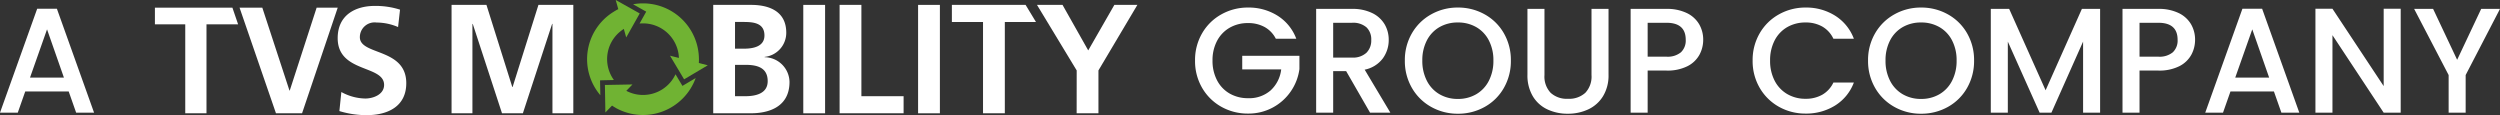
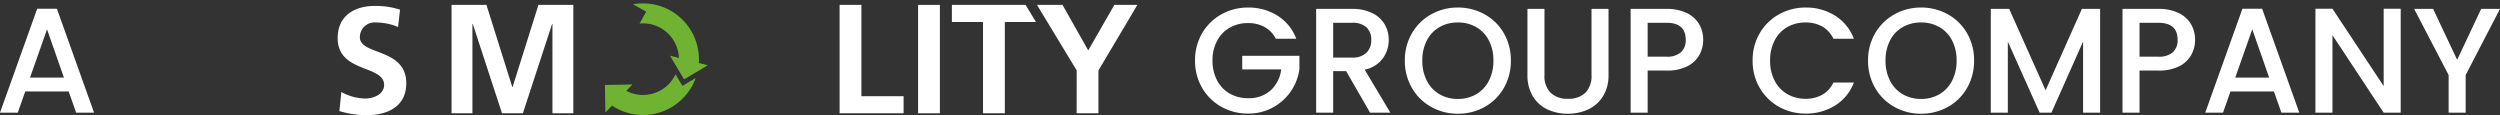
<svg xmlns="http://www.w3.org/2000/svg" width="334.84" height="15.417" viewBox="0 0 334.84 15.417">
  <rect x="0" y="0" width="334.84" height="15.417" fill="#333333" stroke="none" />
  <defs>
    <clipPath id="clip-path">
      <rect id="Rectangle_156" data-name="Rectangle 156" width="131.593" height="15.417" fill="none" />
    </clipPath>
  </defs>
  <g id="TVS_MOBILITY" data-name="TVS MOBILITY" transform="translate(-1079.153 -2524.591)">
    <path id="Path_127027" data-name="Path 127027" d="M9.88,18.16H4.06L3.06,21H.68L5.66,7.08H8.3L13.28,21h-2.4ZM9.24,16.3,6.98,9.84,4.7,16.3Z" transform="translate(1078.473 2518.682)" fill="#fff" />
    <path id="Path_127026" data-name="Path 127026" d="M11.56-9.9a3.675,3.675,0,0,0-1.5-1.57A4.518,4.518,0,0,0,7.84-12a4.852,4.852,0,0,0-2.46.62A4.345,4.345,0,0,0,3.69-9.62a5.511,5.511,0,0,0-.61,2.64,5.571,5.571,0,0,0,.61,2.65A4.33,4.33,0,0,0,5.38-2.56a4.852,4.852,0,0,0,2.46.62,4.353,4.353,0,0,0,3.02-1.04A4.52,4.52,0,0,0,12.28-5.8H7.06V-7.62h7.66v1.78a6.843,6.843,0,0,1-1.15,2.98A6.841,6.841,0,0,1,11.15-.69,6.816,6.816,0,0,1,7.84.12,7.184,7.184,0,0,1,4.26-.79,6.785,6.785,0,0,1,1.69-3.32,7.1,7.1,0,0,1,.74-6.98a7.1,7.1,0,0,1,.95-3.66,6.764,6.764,0,0,1,2.58-2.53,7.2,7.2,0,0,1,3.57-.91,7.252,7.252,0,0,1,3.95,1.09A6.207,6.207,0,0,1,14.3-9.9ZM24.18,0l-3.2-5.56H19.24V0H16.96V-13.9h4.8a5.968,5.968,0,0,1,2.71.56,3.885,3.885,0,0,1,1.66,1.5,4.081,4.081,0,0,1,.55,2.1,4.162,4.162,0,0,1-.79,2.47,4.009,4.009,0,0,1-2.43,1.51L26.9,0ZM19.24-7.38h2.52a2.644,2.644,0,0,0,1.93-.64,2.3,2.3,0,0,0,.65-1.72,2.223,2.223,0,0,0-.64-1.69,2.719,2.719,0,0,0-1.94-.61H19.24ZM35.94.14a7.2,7.2,0,0,1-3.57-.91,6.743,6.743,0,0,1-2.58-2.54,7.153,7.153,0,0,1-.95-3.67,7.1,7.1,0,0,1,.95-3.66,6.764,6.764,0,0,1,2.58-2.53,7.2,7.2,0,0,1,3.57-.91,7.239,7.239,0,0,1,3.59.91,6.692,6.692,0,0,1,2.57,2.53,7.158,7.158,0,0,1,.94,3.66,7.212,7.212,0,0,1-.94,3.67A6.672,6.672,0,0,1,39.53-.77,7.239,7.239,0,0,1,35.94.14Zm0-1.98a4.791,4.791,0,0,0,2.46-.63,4.368,4.368,0,0,0,1.69-1.8,5.78,5.78,0,0,0,.61-2.71,5.719,5.719,0,0,0-.61-2.7,4.315,4.315,0,0,0-1.69-1.78,4.852,4.852,0,0,0-2.46-.62,4.852,4.852,0,0,0-2.46.62,4.315,4.315,0,0,0-1.69,1.78,5.719,5.719,0,0,0-.61,2.7,5.779,5.779,0,0,0,.61,2.71,4.368,4.368,0,0,0,1.69,1.8A4.791,4.791,0,0,0,35.94-1.84ZM47.54-13.9v8.86a3.159,3.159,0,0,0,.83,2.38,3.191,3.191,0,0,0,2.31.8,3.22,3.22,0,0,0,2.33-.8,3.159,3.159,0,0,0,.83-2.38V-13.9h2.28v8.82a5.316,5.316,0,0,1-.74,2.88A4.593,4.593,0,0,1,53.4-.44a6.387,6.387,0,0,1-2.74.58,6.321,6.321,0,0,1-2.73-.58A4.481,4.481,0,0,1,45.98-2.2a5.431,5.431,0,0,1-.72-2.88V-13.9ZM68.8-9.76a4.2,4.2,0,0,1-.5,2,3.747,3.747,0,0,1-1.6,1.53,5.939,5.939,0,0,1-2.82.59H61.36V0H59.08V-13.9h4.8a6.06,6.06,0,0,1,2.71.55,3.824,3.824,0,0,1,1.66,1.49A4.081,4.081,0,0,1,68.8-9.76ZM63.88-7.5a2.78,2.78,0,0,0,1.94-.59,2.158,2.158,0,0,0,.64-1.67q0-2.28-2.58-2.28H61.36V-7.5Zm11.54.52a7.1,7.1,0,0,1,.95-3.66,6.764,6.764,0,0,1,2.58-2.53,7.2,7.2,0,0,1,3.57-.91,7.252,7.252,0,0,1,3.95,1.09A6.207,6.207,0,0,1,88.98-9.9H86.24a3.674,3.674,0,0,0-1.5-1.64,4.451,4.451,0,0,0-2.22-.54,4.852,4.852,0,0,0-2.46.62,4.315,4.315,0,0,0-1.69,1.78,5.719,5.719,0,0,0-.61,2.7,5.719,5.719,0,0,0,.61,2.7,4.382,4.382,0,0,0,1.69,1.79,4.791,4.791,0,0,0,2.46.63,4.451,4.451,0,0,0,2.22-.54,3.674,3.674,0,0,0,1.5-1.64h2.74A6.154,6.154,0,0,1,86.47-.96,7.3,7.3,0,0,1,82.52.12a7.184,7.184,0,0,1-3.58-.91,6.785,6.785,0,0,1-2.57-2.53A7.1,7.1,0,0,1,75.42-6.98ZM97.98.14a7.2,7.2,0,0,1-3.57-.91,6.743,6.743,0,0,1-2.58-2.54,7.153,7.153,0,0,1-.95-3.67,7.1,7.1,0,0,1,.95-3.66,6.764,6.764,0,0,1,2.58-2.53,7.2,7.2,0,0,1,3.57-.91,7.239,7.239,0,0,1,3.59.91,6.692,6.692,0,0,1,2.57,2.53,7.158,7.158,0,0,1,.94,3.66,7.212,7.212,0,0,1-.94,3.67,6.672,6.672,0,0,1-2.57,2.54A7.239,7.239,0,0,1,97.98.14Zm0-1.98a4.791,4.791,0,0,0,2.46-.63,4.368,4.368,0,0,0,1.69-1.8,5.779,5.779,0,0,0,.61-2.71,5.719,5.719,0,0,0-.61-2.7,4.315,4.315,0,0,0-1.69-1.78,4.852,4.852,0,0,0-2.46-.62,4.852,4.852,0,0,0-2.46.62,4.315,4.315,0,0,0-1.69,1.78,5.719,5.719,0,0,0-.61,2.7,5.779,5.779,0,0,0,.61,2.71,4.368,4.368,0,0,0,1.69,1.8A4.791,4.791,0,0,0,97.98-1.84ZM121.96-13.9V0h-2.28V-9.52L115.44,0h-1.58L109.6-9.52V0h-2.28V-13.9h2.46L114.66-3l4.86-10.9Zm12.72,4.14a4.2,4.2,0,0,1-.5,2,3.747,3.747,0,0,1-1.6,1.53,5.939,5.939,0,0,1-2.82.59h-2.52V0h-2.28V-13.9h4.8a6.06,6.06,0,0,1,2.71.55,3.824,3.824,0,0,1,1.66,1.49A4.081,4.081,0,0,1,134.68-9.76ZM129.76-7.5a2.78,2.78,0,0,0,1.94-.59,2.158,2.158,0,0,0,.64-1.67q0-2.28-2.58-2.28h-2.52V-7.5Zm15.48,4.66h-5.82l-1,2.84h-2.38l4.98-13.92h2.64L148.64,0h-2.4ZM144.6-4.7l-2.26-6.46L140.06-4.7ZM162.22,0h-2.28l-6.86-10.38V0H150.8V-13.92h2.28l6.86,10.36V-13.92h2.28Zm13.3-13.9-4.6,8.86V0h-2.28V-5.04l-4.62-8.86h2.54l3.22,6.82L173-13.9Z" transform="translate(1238.473 2539.682)" fill="#fff" />
    <g id="Logo" transform="translate(1099.901 2524.591)">
-       <path id="Path_2169" data-name="Path 2169" d="M0,3.344v2.23H4.064V17.489H6.908V5.574h4.235l-.763-2.23Z" transform="translate(0 -2.315)" fill="#fff" />
-       <path id="Path_2170" data-name="Path 2170" d="M47.067,3.344l-3.6,11.1H43.43l-3.637-11.1H36.745l4.876,14.145h3.495L49.891,3.344Z" transform="translate(-25.407 -2.315)" fill="#fff" />
      <g id="Group_176" data-name="Group 176">
        <g id="Group_175" data-name="Group 175" clip-path="url(#clip-path)">
          <path id="Path_2171" data-name="Path 2171" d="M87.435,5.393a7.362,7.362,0,0,0-2.884-.605,1.972,1.972,0,0,0-2.235,1.966c0,2.454,6.217,1.418,6.217,6.161,0,3.1-2.459,4.279-5.323,4.279a12.523,12.523,0,0,1-3.637-.547l.264-2.553a6.859,6.859,0,0,0,3.209.872c1.077,0,2.517-.547,2.517-1.825,0-2.7-6.217-1.581-6.217-6.262,0-3.161,2.459-4.316,4.957-4.316a10.733,10.733,0,0,1,3.393.5Z" transform="translate(-54.866 -1.77)" fill="#fff" />
          <path id="Path_2172" data-name="Path 2172" d="M128.776,2.129h4.672l3.461,11h.042l3.461-11h4.671V16.647h-2.795V4.667h-.042l-3.919,11.98h-2.795l-3.92-11.981-.042.042V16.647h-2.795Z" transform="translate(-89.043 -1.474)" fill="#fff" />
-           <path id="Path_2173" data-name="Path 2173" d="M242.362,2.129h5.089c1.877,0,4.692.541,4.692,3.723a3.244,3.244,0,0,1-2.9,3.243v.042a3.376,3.376,0,0,1,3.335,3.307c0,3.661-3.295,4.2-5.131,4.2H242.36Zm2.918,5.865h1.189c1.23,0,2.752-.271,2.752-1.768,0-1.685-1.481-1.81-2.815-1.81H245.28Zm0,6.365h1.376c1.355,0,3-.333,3-2.017,0-1.893-1.543-2.184-3-2.184H245.28Z" transform="translate(-167.582 -1.474)" fill="#fff" />
-           <rect id="Rectangle_154" data-name="Rectangle 154" width="2.92" height="14.519" transform="translate(86.841 0.655)" fill="#fff" />
          <path id="Path_2174" data-name="Path 2174" d="M297.213,2.129h2.92V14.36h5.652v2.287h-8.571Z" transform="translate(-205.509 -1.474)" fill="#fff" />
          <rect id="Rectangle_155" data-name="Rectangle 155" width="2.92" height="14.519" transform="translate(102.218 0.655)" fill="#fff" />
          <path id="Path_2175" data-name="Path 2175" d="M350.129,4.417h-4.171V2.129h9.874l1.388,2.288h-4.171v12.23h-2.92Z" transform="translate(-239.215 -1.474)" fill="#fff" />
          <path id="Path_2176" data-name="Path 2176" d="M388.217,10.908,382.9,2.13h3.42l3.441,6.095,3.5-6.095h3.083l-5.214,8.778v5.74h-2.92Z" transform="translate(-264.757 -1.474)" fill="#fff" />
          <path id="Path_2177" data-name="Path 2177" d="M204.8,32.332a4.8,4.8,0,0,1-4.352,2.769,4.731,4.731,0,0,1-1.611-.279c-.082-.028-.159-.059-.239-.093a4.091,4.091,0,0,1-.388-.182l.825-.853-3.692.069.063,3.682.892-.92c.111.077.229.149.347.22.069.042.142.082.213.126A7.5,7.5,0,0,0,207.5,32.835l-1.773,1.051Z" transform="translate(-135.072 -22.383)" fill="#70b333" />
-           <path id="Path_2178" data-name="Path 2178" d="M191.2,10.716a4.767,4.767,0,0,1,.778-6.437c.067-.054.131-.11.2-.161.113-.087.228-.169.35-.246l.323,1.14L194.66,1.8,191.443,0l.344,1.225c-.126.059-.244.126-.368.2-.069.038-.138.079-.208.126a7.449,7.449,0,0,0-1.829,11.2l-.036-1.991Z" transform="translate(-129.725)" fill="#70b333" />
          <path id="Path_2179" data-name="Path 2179" d="M208.442,4.167a4.626,4.626,0,0,1,.465-.023,4.811,4.811,0,0,1,4.732,3.948c.016.085.029.17.039.257.018.138.028.279.033.423l-1.193-.3,1.888,3.165,3.173-1.881-1.2-.305c.011-.136.016-.271.016-.412v-.1a1.283,1.283,0,0,0-.005-.143,7.488,7.488,0,0,0-7.488-7.331,7.348,7.348,0,0,0-1.331.121l1.762.987Z" transform="translate(-143.529 -1.013)" fill="#70b333" />
        </g>
      </g>
    </g>
  </g>
</svg>